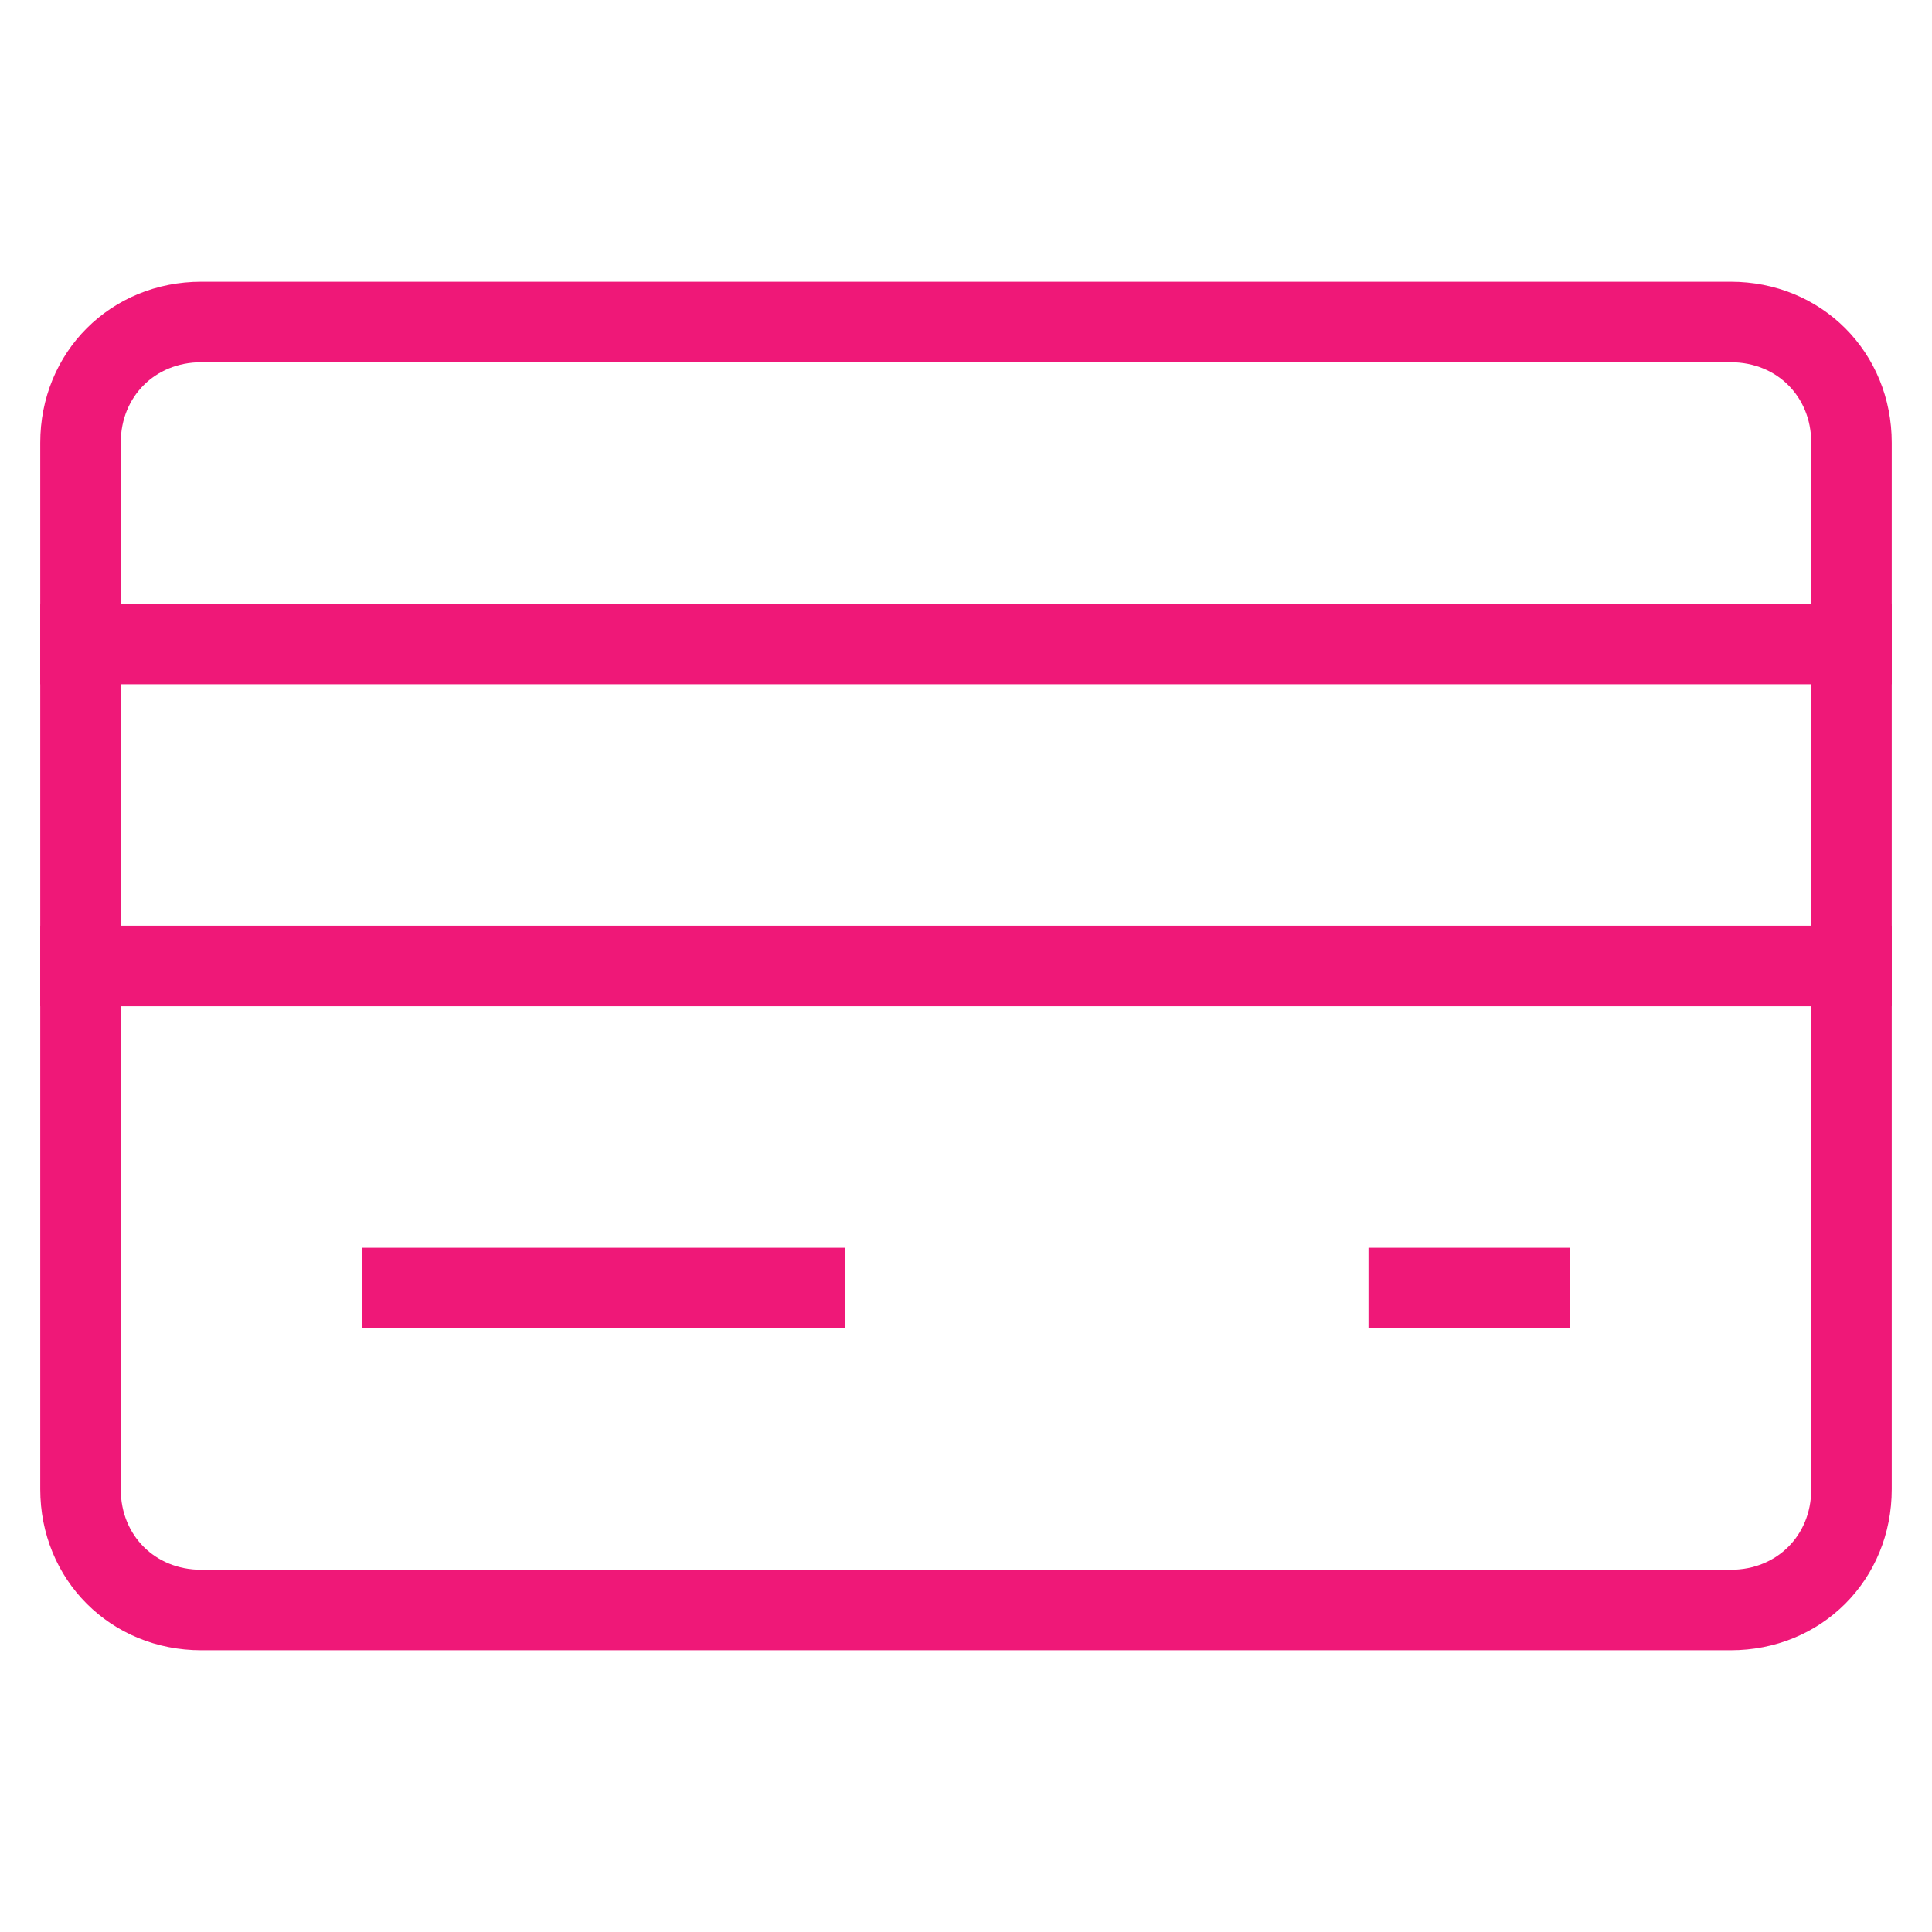
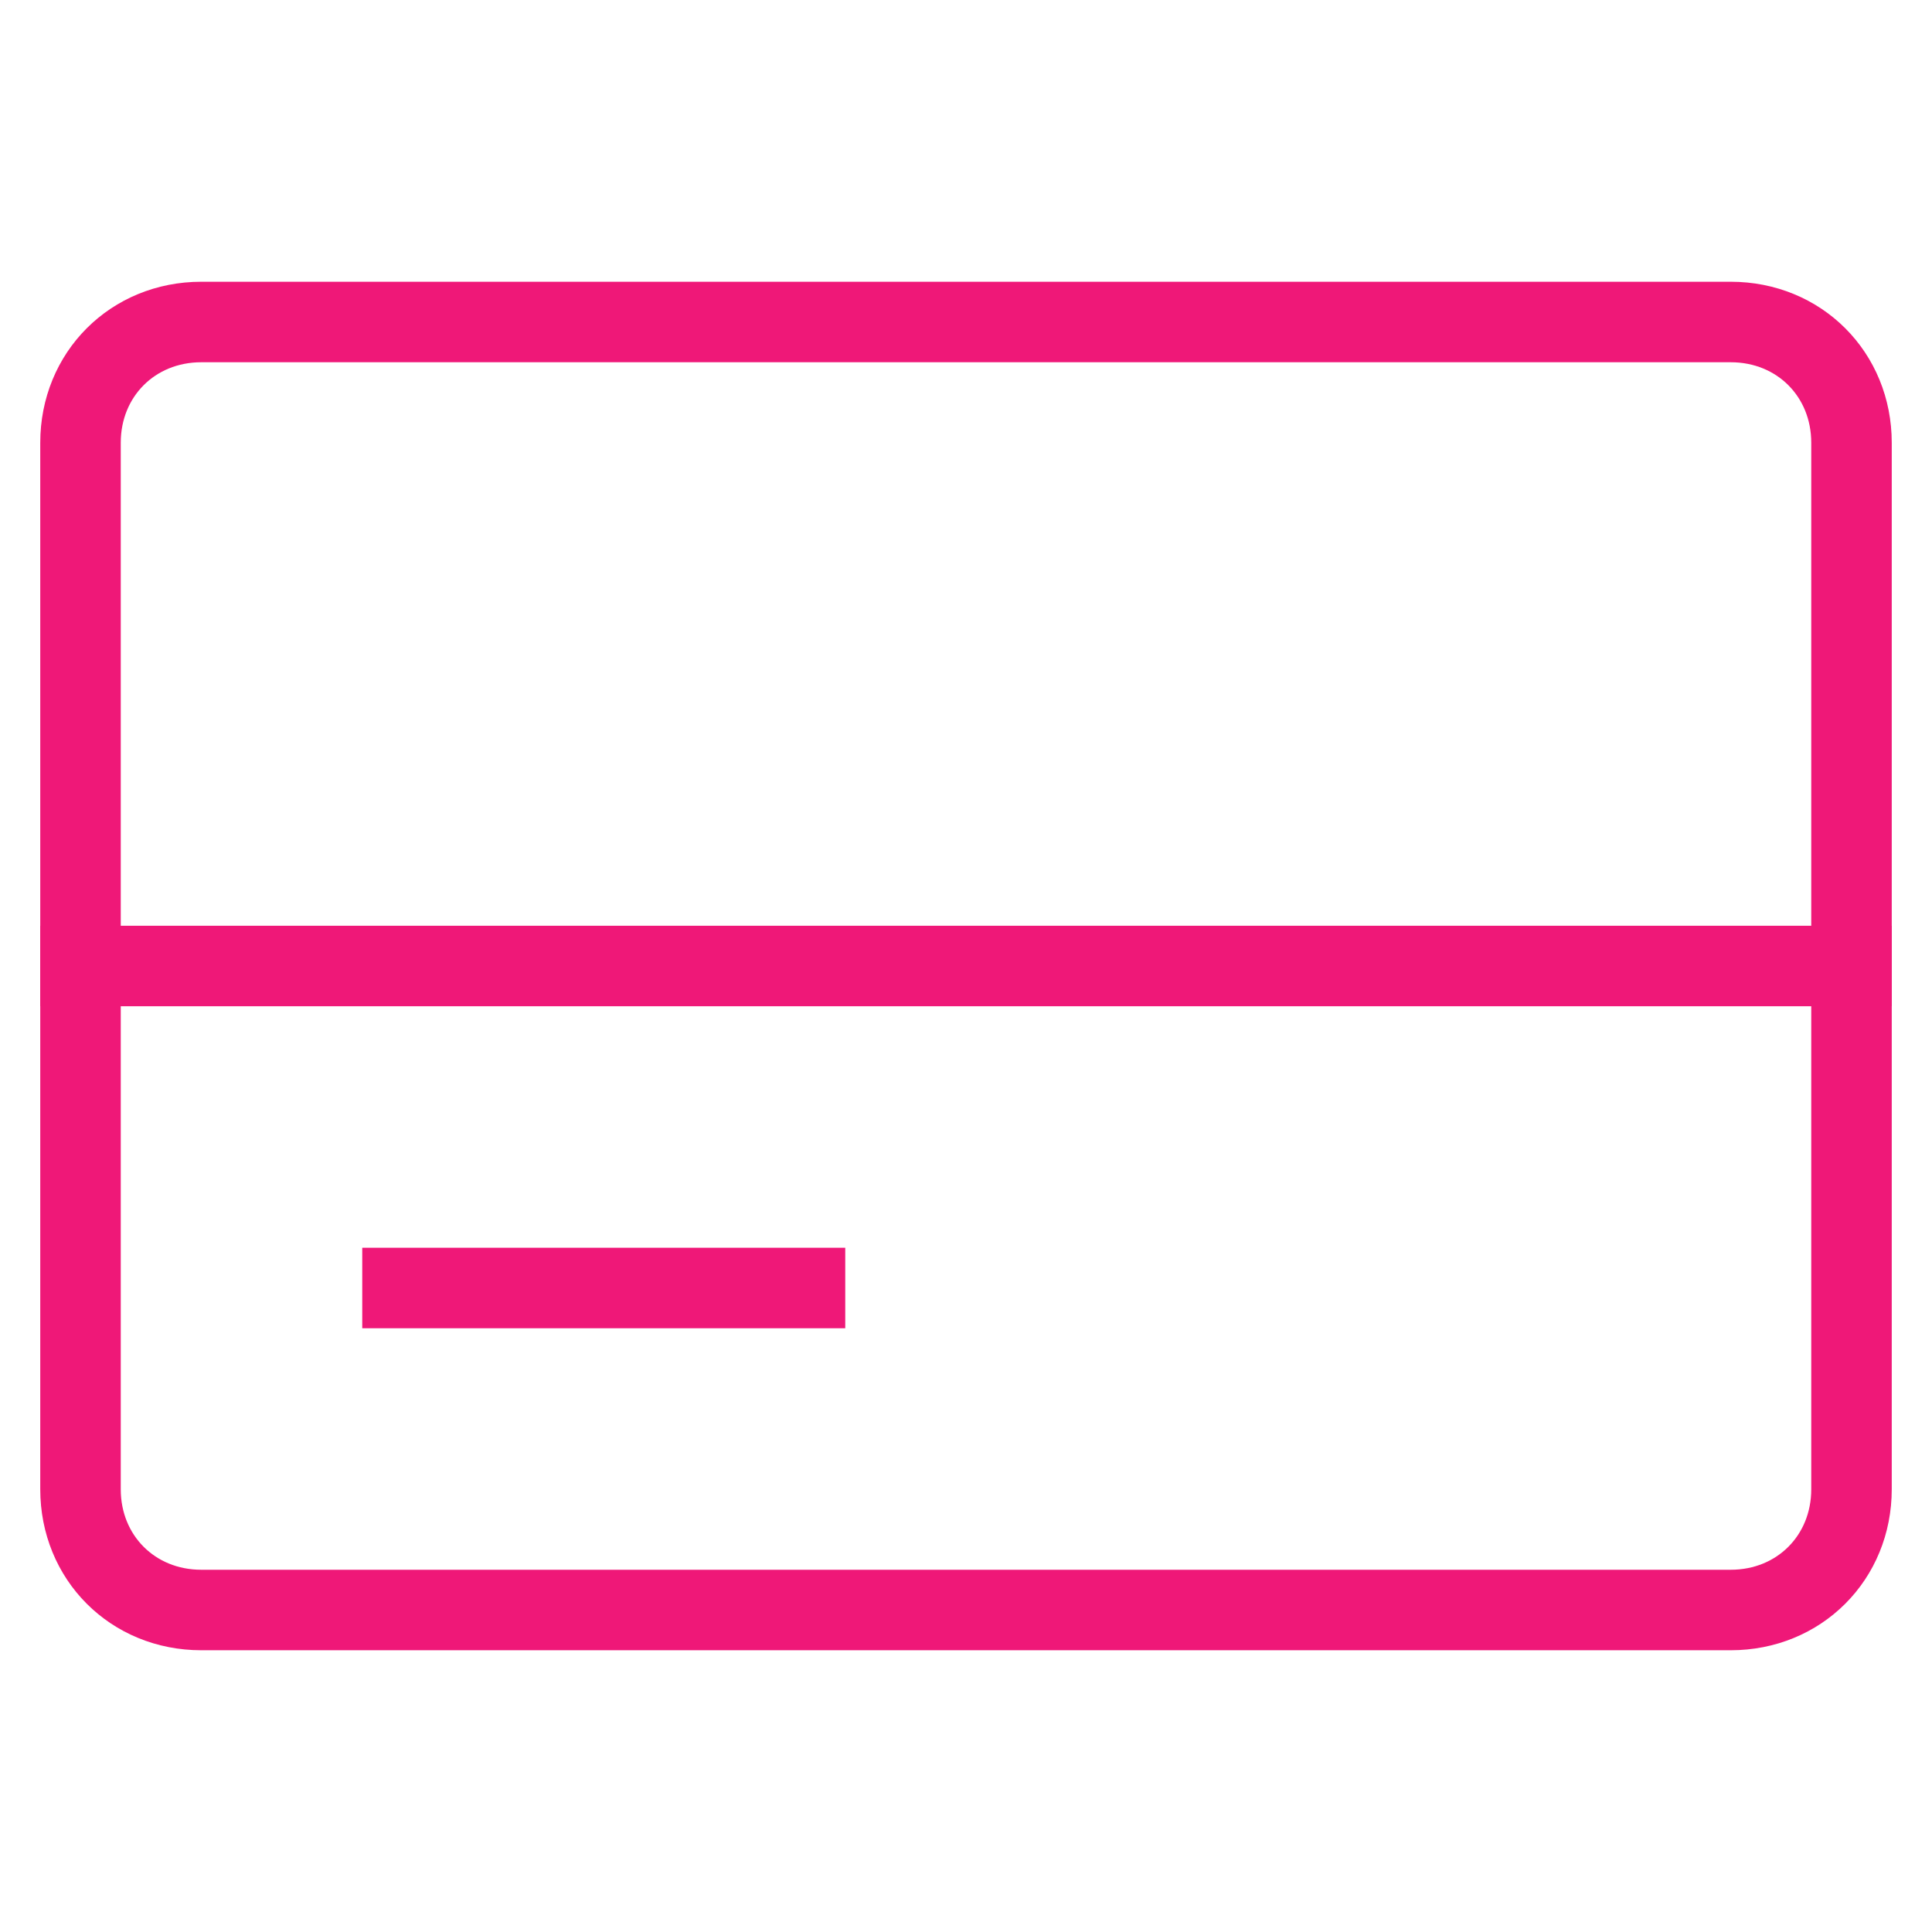
<svg xmlns="http://www.w3.org/2000/svg" width="48" height="48" viewBox="0 0 48 48" fill="none">
-   <path d="M2 16H46" stroke="#EF1878" stroke-width="2" stroke-miterlimit="10" stroke-linecap="square" />
  <path d="M2 24H46" stroke="#EF1878" stroke-width="2" stroke-miterlimit="10" stroke-linecap="square" />
  <path d="M43 40H5C3.3 40 2 38.7 2 37V11C2 9.3 3.3 8 5 8H32H43C44.7 8 46 9.3 46 11V37C46 38.7 44.7 40 43 40Z" stroke="#EF1878" stroke-width="2" stroke-miterlimit="10" stroke-linecap="square" />
  <path d="M10 32H20" stroke="#EF1878" stroke-width="2" stroke-miterlimit="10" stroke-linecap="square" />
-   <path d="M35 32H38" stroke="#EF1878" stroke-width="2" stroke-miterlimit="10" stroke-linecap="square" />
</svg>